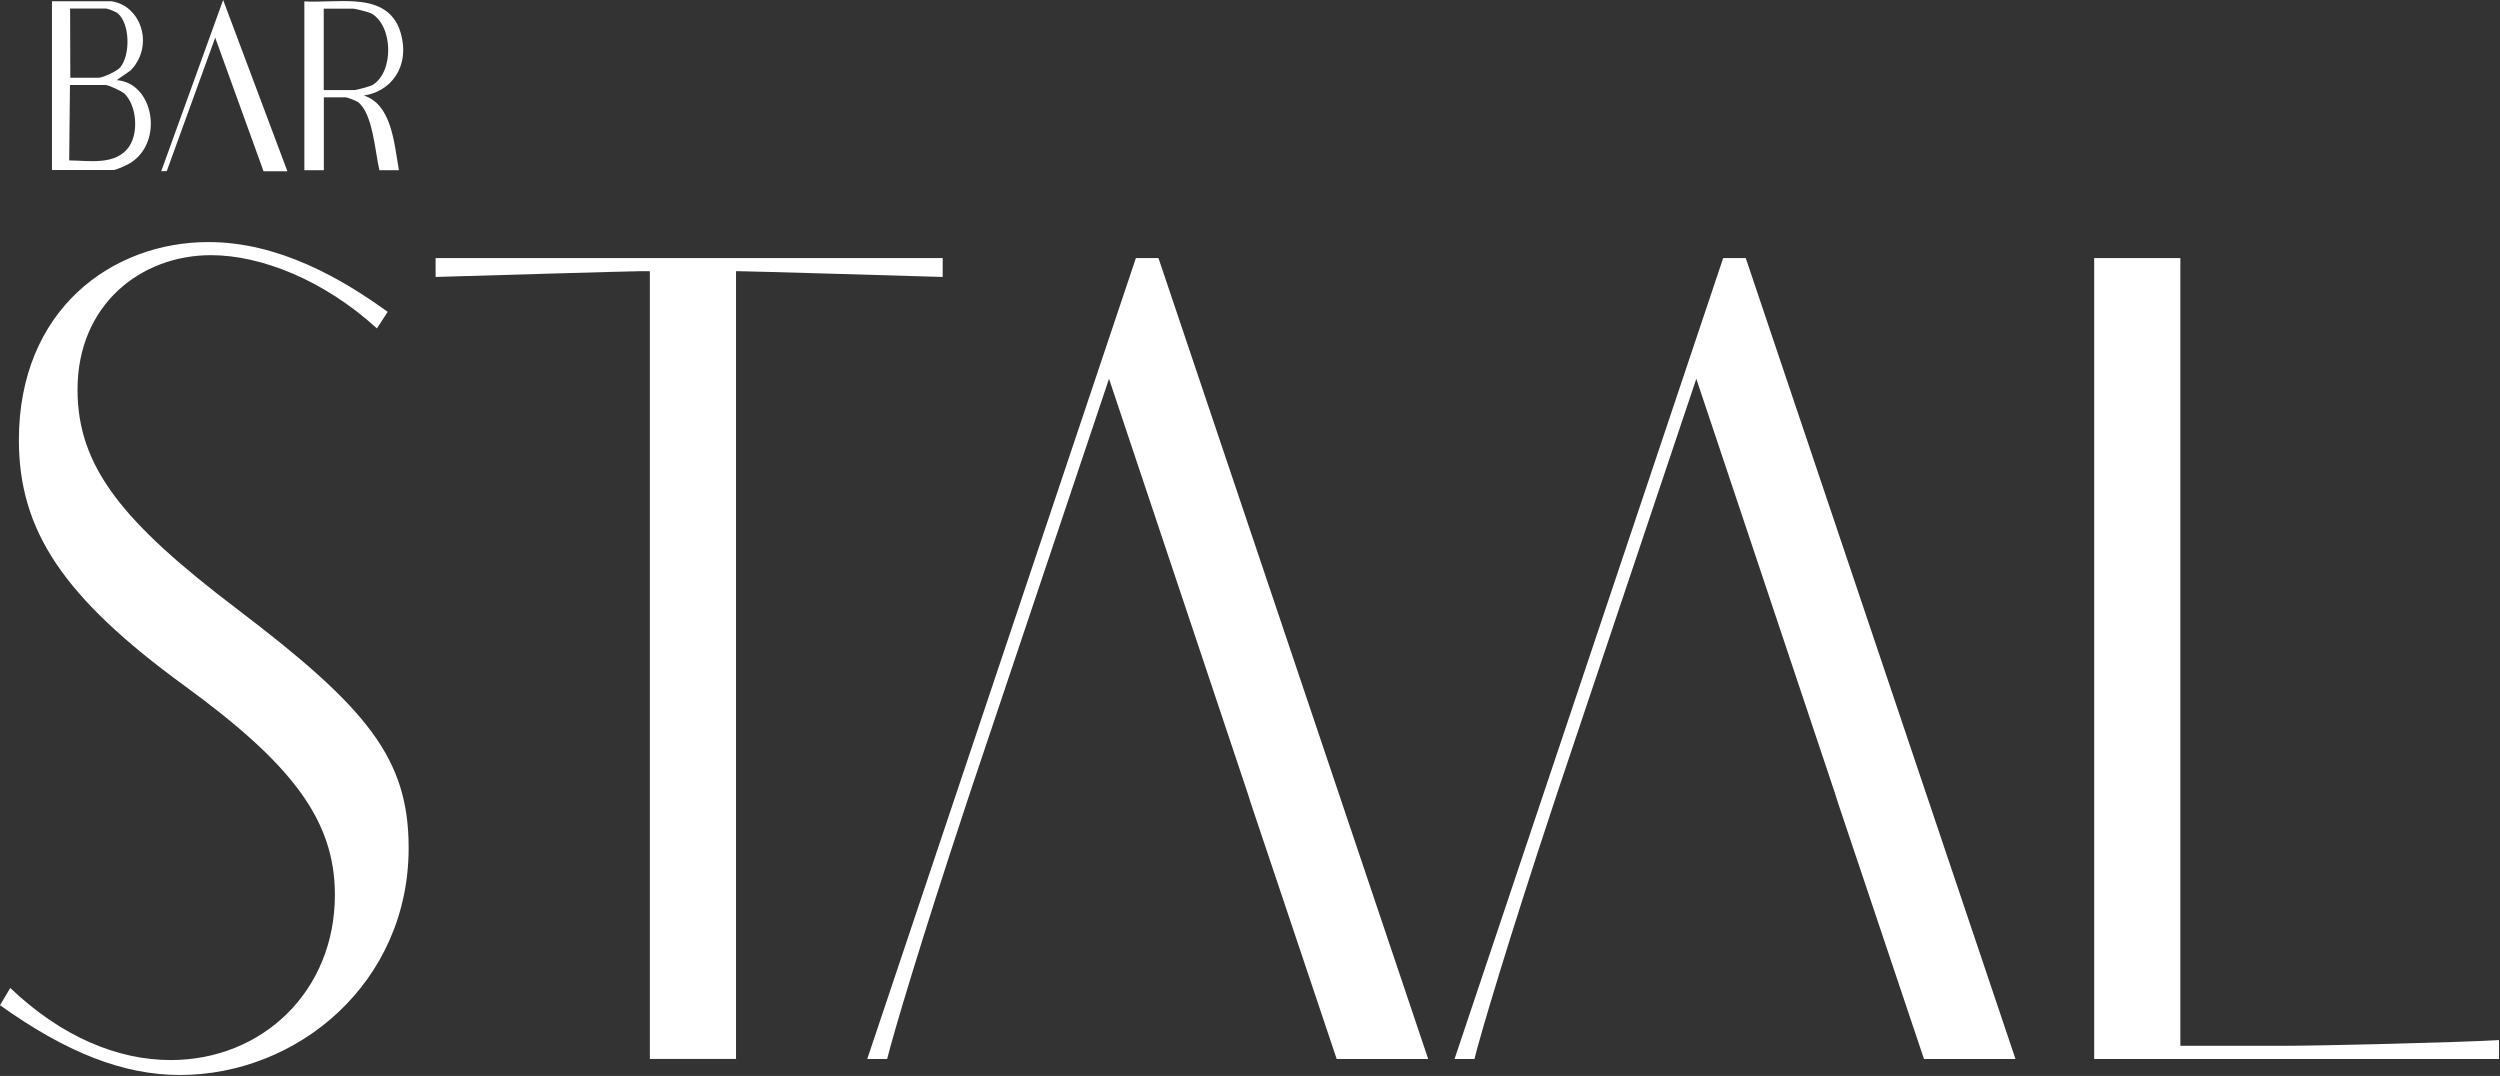
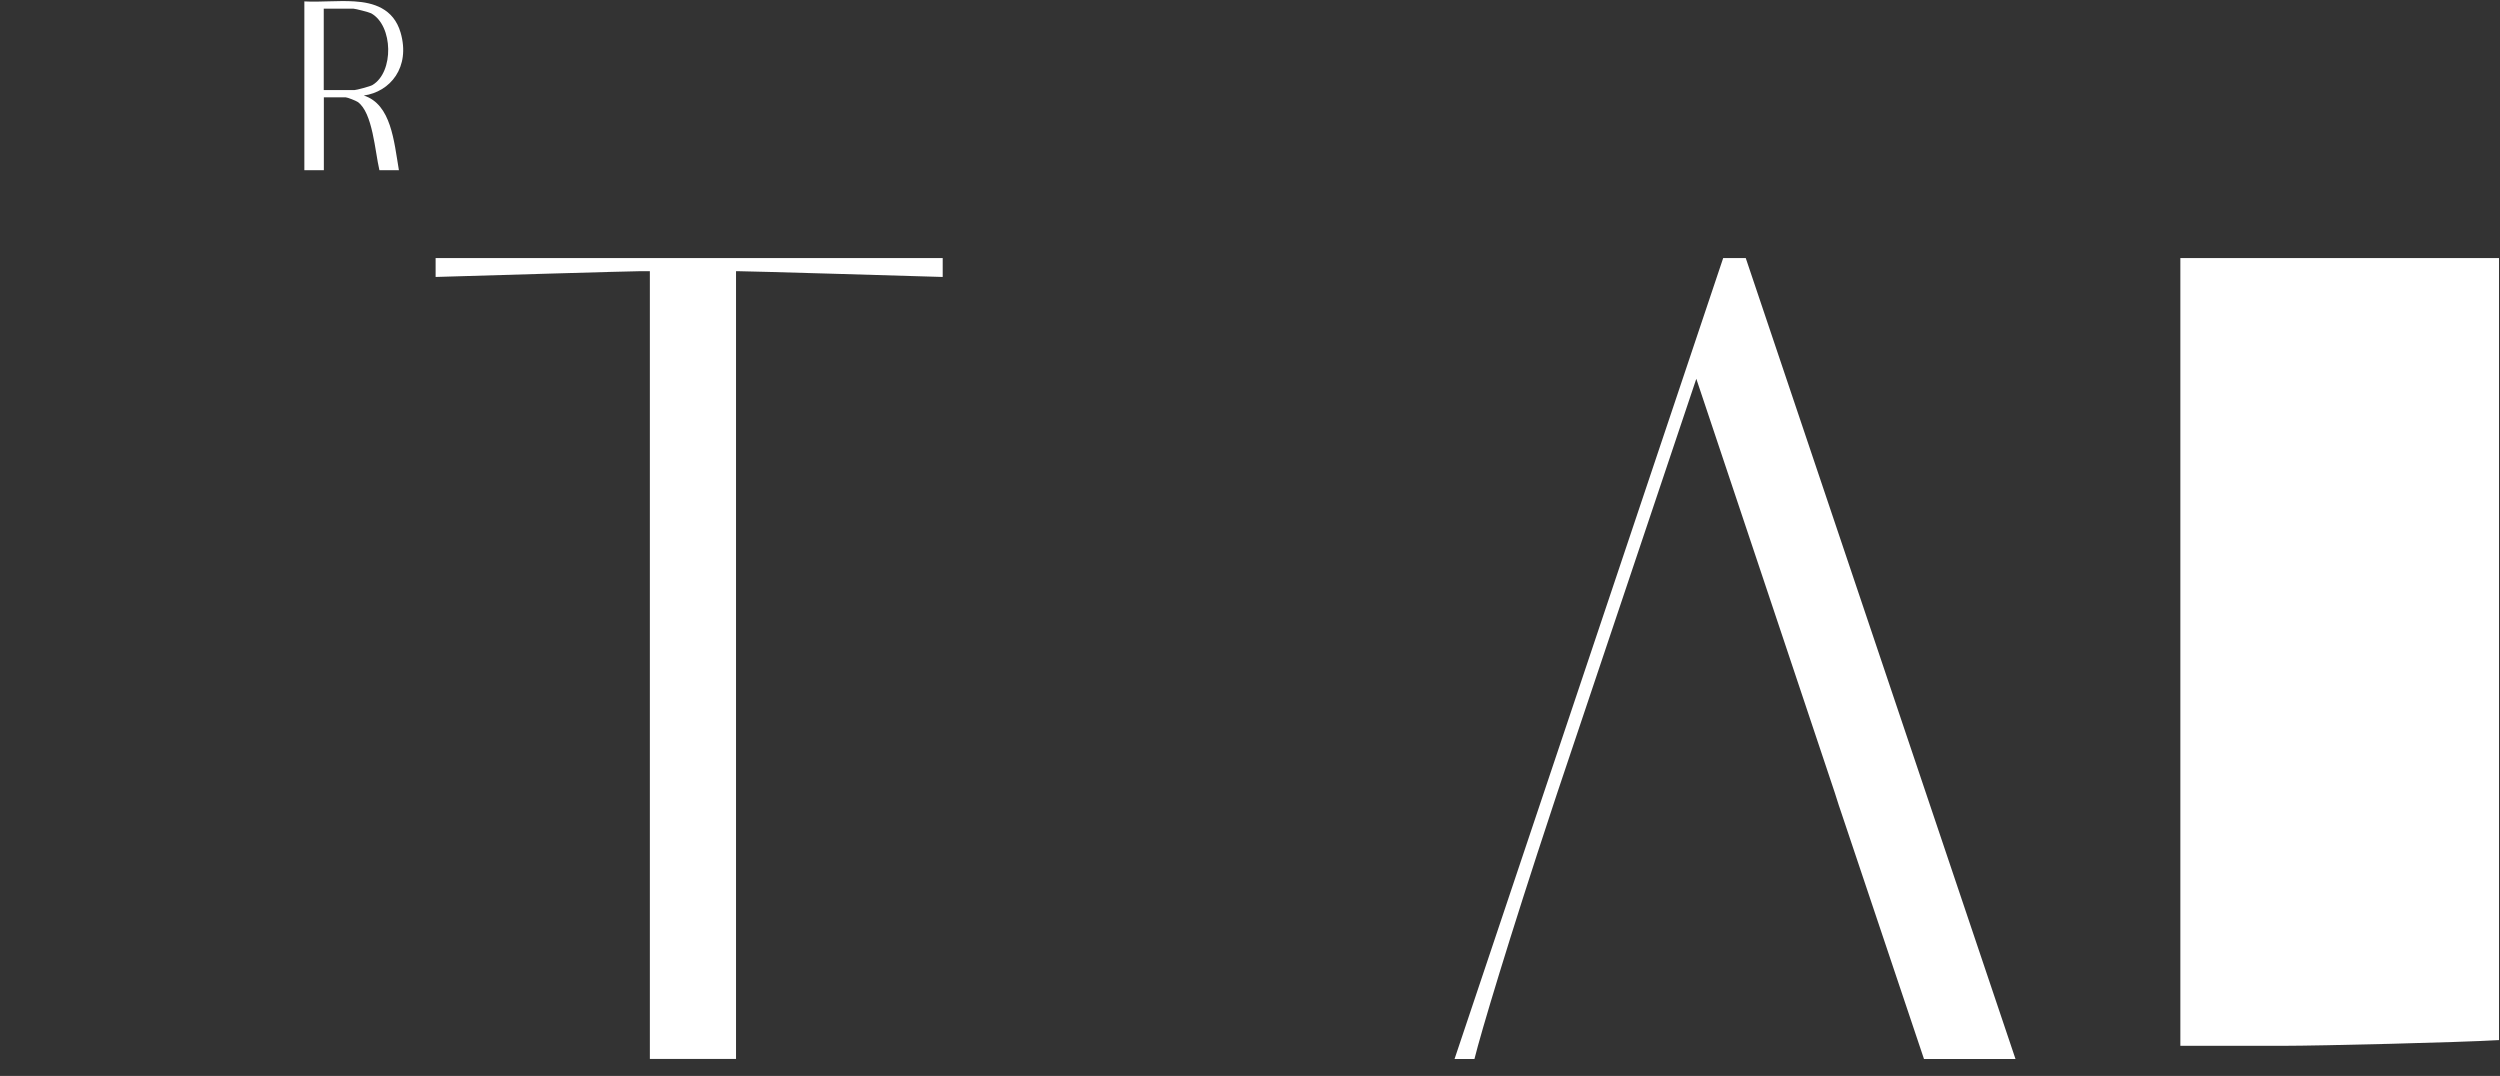
<svg xmlns="http://www.w3.org/2000/svg" width="395" height="170" viewBox="0 0 395 170" fill="none">
  <rect x="0" y="0" width="395" height="170" fill="#333333" stroke="none" />
-   <path d="M59.547 51.881C51.12 44.194 41.169 40.317 33.348 40.317C22.208 40.317 12.249 48.174 12.249 61.562C12.249 73.765 19.391 82.534 37.514 96.271C58.094 111.9 64.566 119.859 64.566 133.971C64.566 155.216 47.13 169.848 28.417 169.848C19.399 169.848 10.382 166.235 0 158.821L1.62 156.103C9.791 163.874 18.633 167.488 26.972 167.488C41.432 167.488 52.915 156.639 52.915 141.368C52.915 129.344 45.773 120.49 29.183 108.372C9.951 94.371 2.985 83.795 2.985 69.521C2.985 48.915 17.7 38.246 32.925 38.246C44.066 38.246 54.017 44.032 61.255 49.273L59.555 51.889L59.547 51.881Z" fill="white" />
  <path d="M68.819 40.777H148.947V43.76C142.818 43.572 118.072 42.848 116.628 42.848H116.292V167.309H102.678V42.848H101.146C99.702 42.848 74.948 43.572 68.827 43.76V40.777H68.819Z" fill="white" />
-   <path d="M197.09 125.202L175.225 59.849L153.28 125.202L152.593 127.282C145.531 148.612 141.198 163.167 140.169 167.326H137.024L179.47 40.777H183.037L225.658 167.326H211.199L197.896 127.699L197.752 127.282" fill="white" />
  <path d="M289.882 125.202L268.017 59.849L246.072 125.202L245.385 127.282C238.323 148.612 233.99 163.167 232.961 167.326H229.816L272.262 40.777H275.829L318.45 167.326H303.991L290.688 127.699L290.544 127.282" fill="white" />
-   <path d="M330.883 40.777H344.497V165.238H360.824C366.521 165.238 388.722 164.701 394.843 164.335V167.317H330.883V40.777Z" fill="white" />
-   <path d="M41.64 27.057L34.003 5.948L26.351 27.031L25.473 27.057L35.256 0L45.407 27.057H41.64Z" fill="white" />
+   <path d="M330.883 40.777H344.497V165.238H360.824C366.521 165.238 388.722 164.701 394.843 164.335V167.317V40.777Z" fill="white" />
  <path d="M48.08 0.222C50.69 0.358 53.411 0.051 56.02 0.222C58.957 0.409 62.181 1.304 63.298 5.164C64.878 10.644 61.646 14.513 57.48 15.092C61.814 16.49 62.245 22.293 63.027 26.887H59.946C59.244 23.912 58.893 17.777 56.515 16.106C56.228 15.91 54.887 15.382 54.632 15.382H51.168V26.895H48.088V0.222H48.08ZM51.16 14.232H56.012C56.3 14.232 58.51 13.644 58.837 13.439C62.269 11.411 62.133 4.048 58.646 2.105C58.326 1.926 56.108 1.372 55.853 1.372H51.152V14.223L51.16 14.232Z" fill="white" />
-   <path d="M17.595 0.196C22.256 0.861 24.45 7.15 20.644 11.13L18.433 12.664C24.307 13.072 25.942 22.489 20.548 25.779C20.037 26.094 18.378 26.861 17.899 26.861H8.211V0.196H17.595ZM11.116 12.28H15.608C16.239 12.28 18.505 11.24 18.984 10.661C20.66 8.633 20.524 3.639 18.553 2.062C18.274 1.841 16.997 1.346 16.742 1.346H11.076L11.108 12.28H11.116ZM10.94 25.344C13.869 25.344 18.346 26.247 20.428 23.111C21.945 20.827 21.546 16.618 19.678 14.811C19.263 14.402 17.141 13.43 16.678 13.43H11.052L10.932 25.344H10.94Z" fill="white" />
</svg>